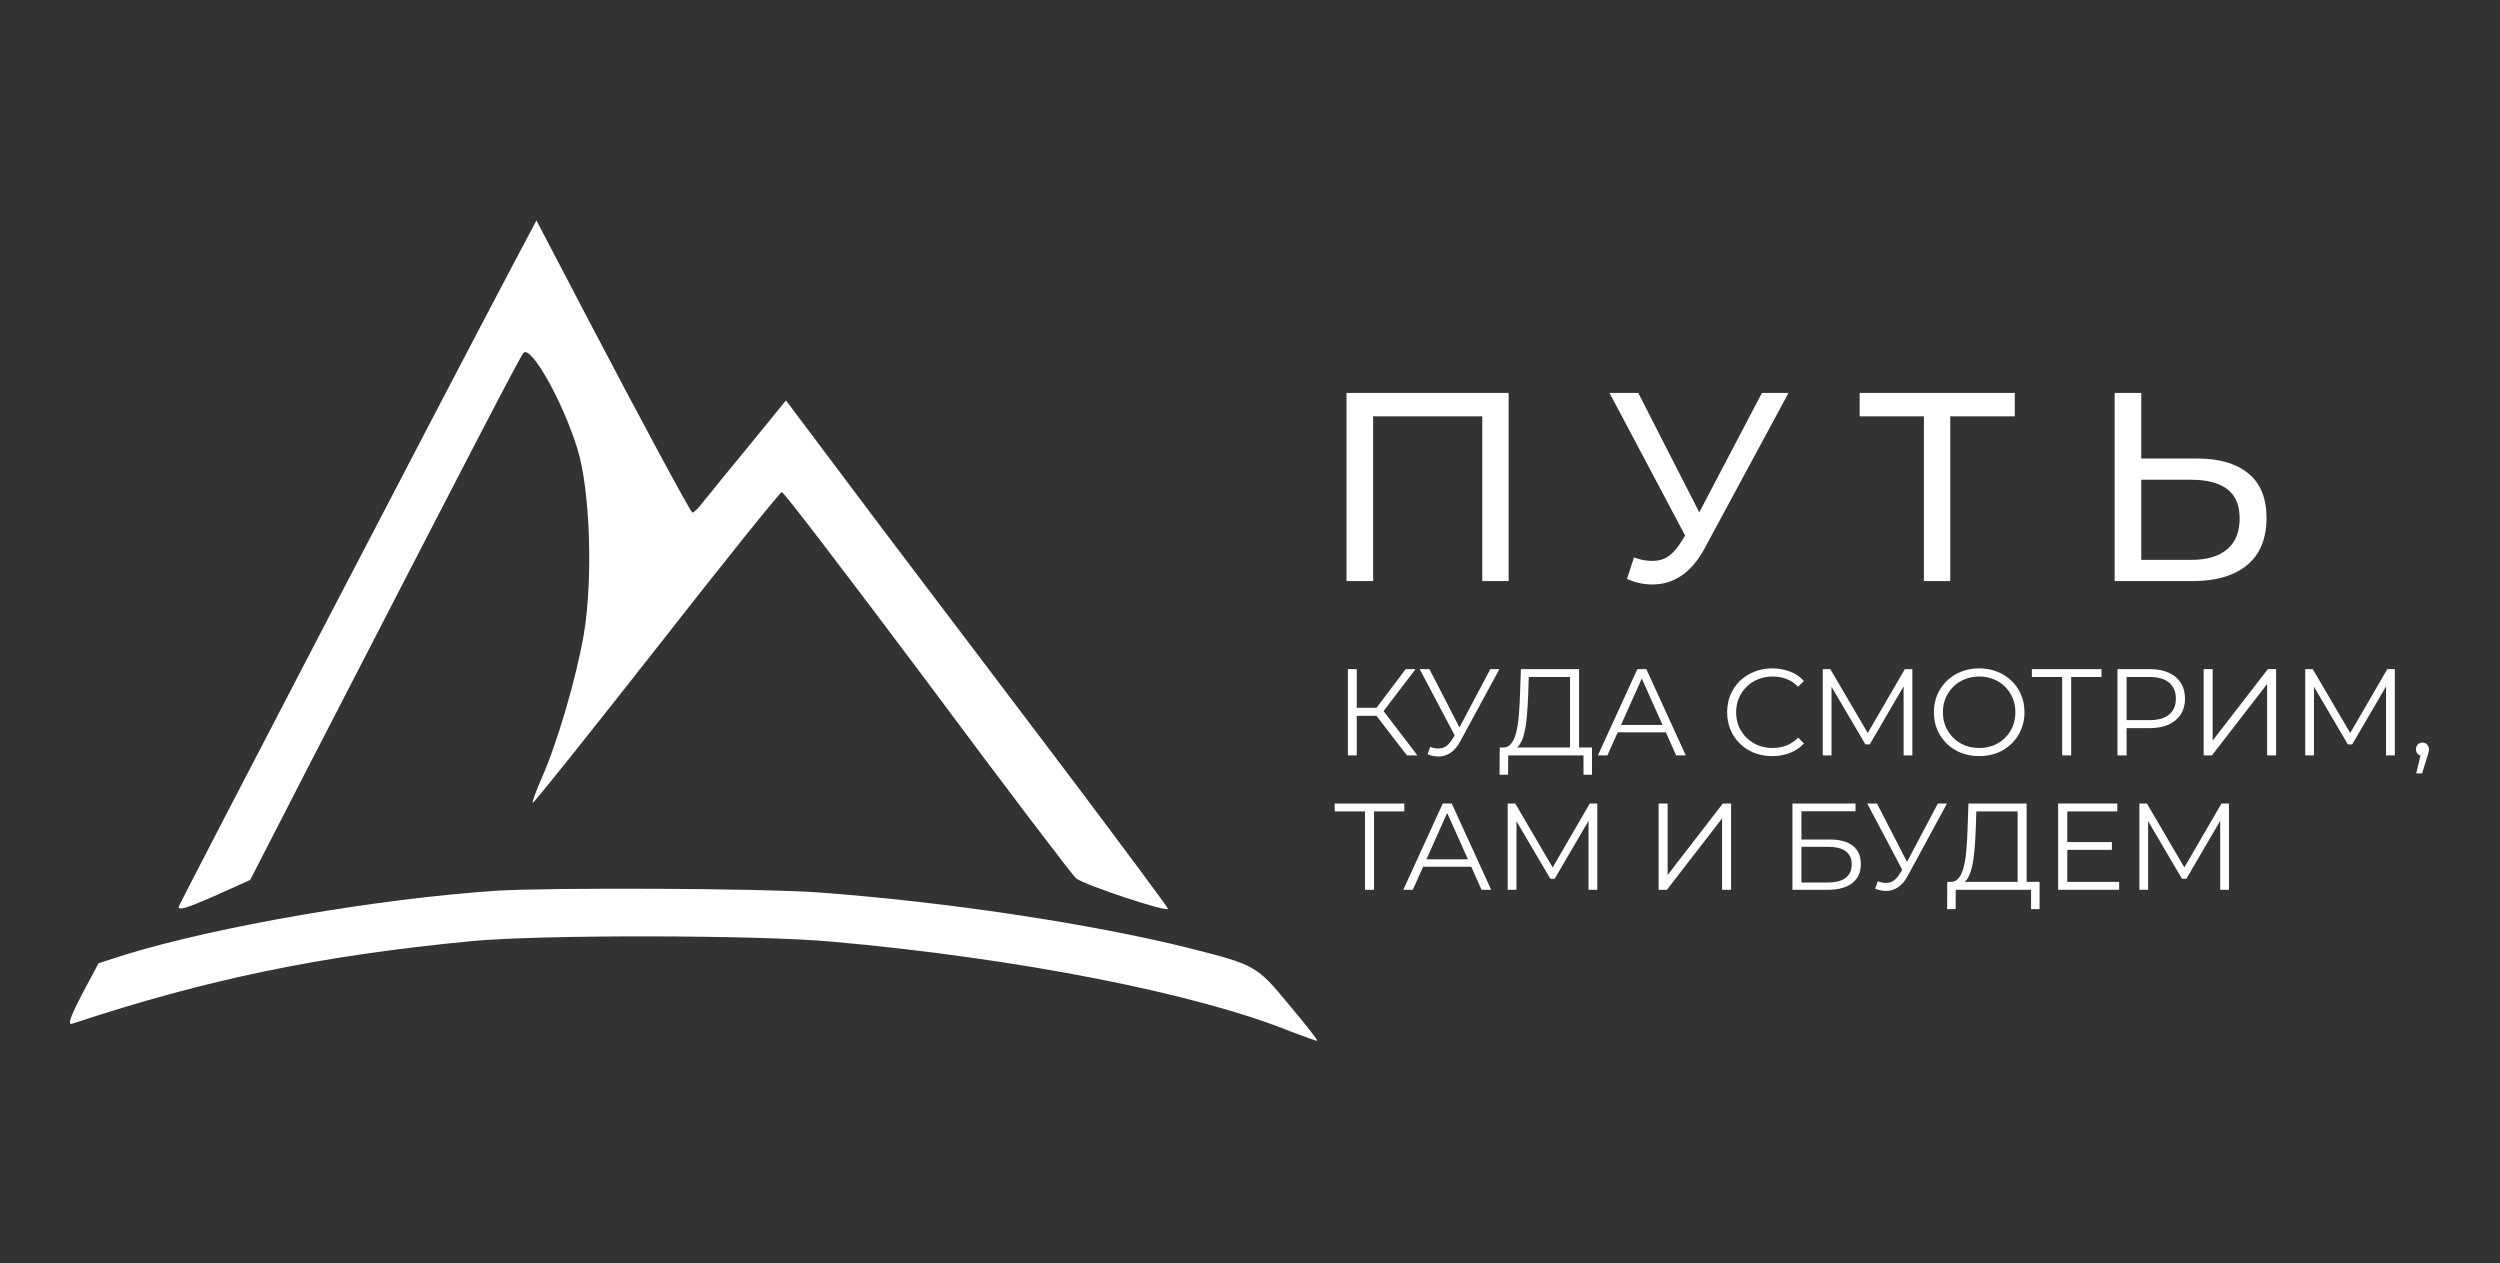
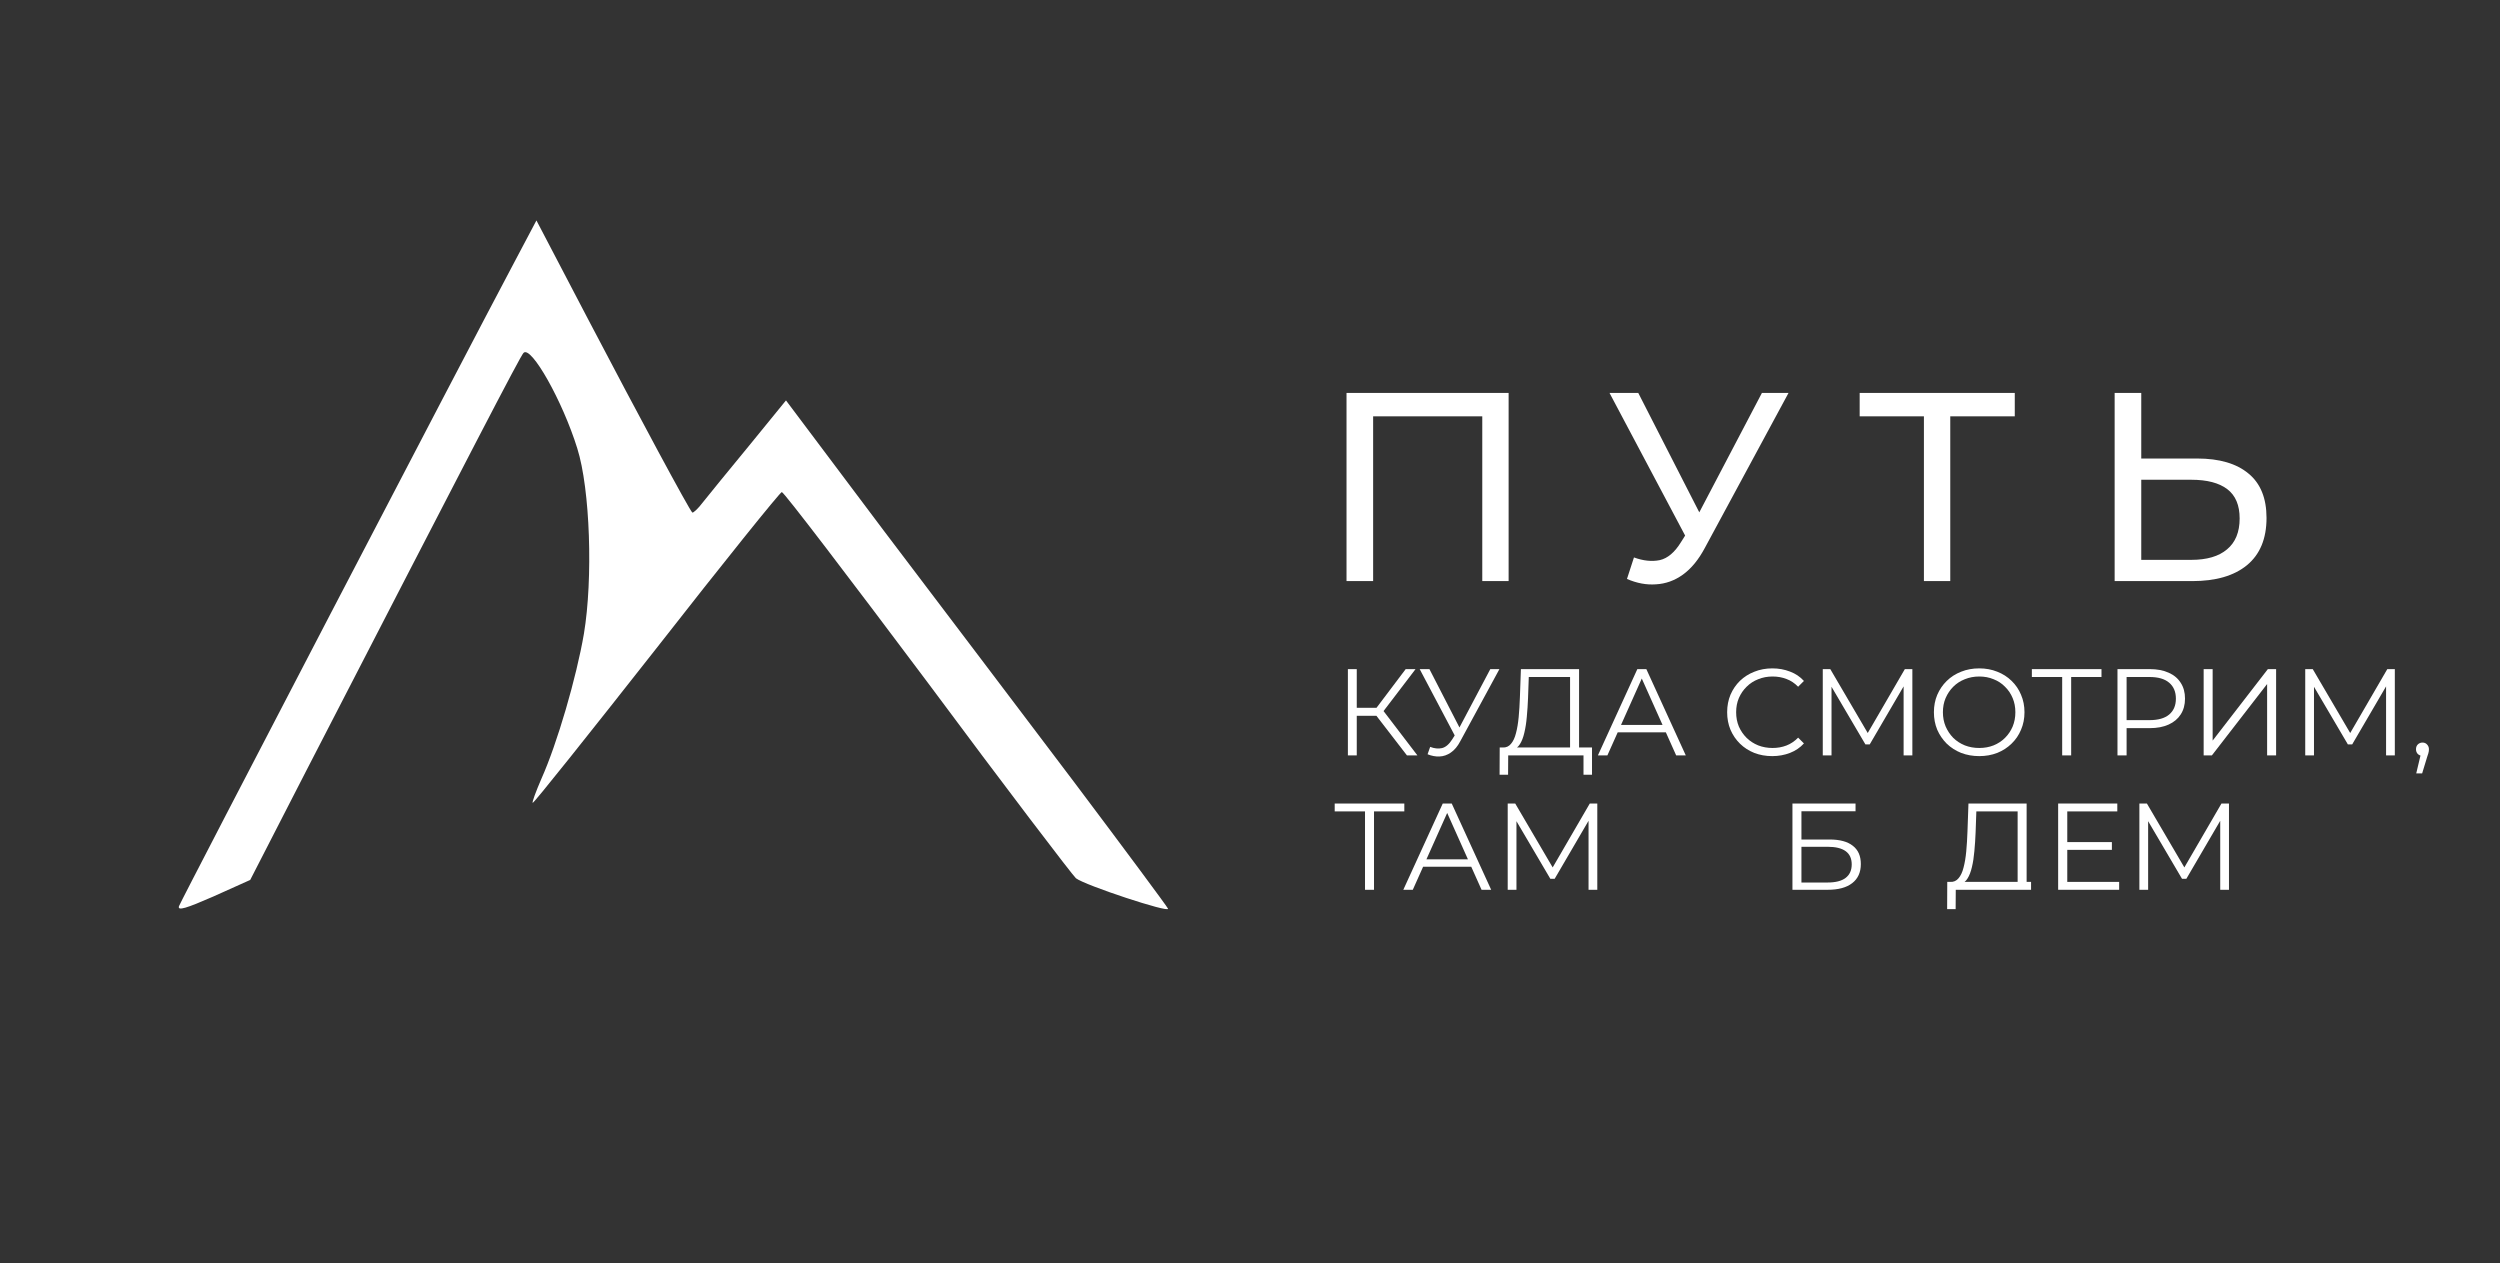
<svg xmlns="http://www.w3.org/2000/svg" width="930" height="470" viewBox="0 0 930 470" fill="none">
  <rect x="0" y="0" width="930" height="470" fill="#333333" stroke="none" />
  <path d="M191.028 98.118C174.29 129.58 67.508 334.619 66.578 337.099C65.958 338.959 69.368 337.874 79.287 333.534L93.08 327.335L114.002 286.575C175.22 167.86 193.508 132.524 194.747 131.284C197.537 128.34 209.316 149.262 214.74 166.775C219.544 181.963 220.629 215.284 217.22 235.741C214.43 252.014 207.301 276.501 201.412 289.675C199.397 294.324 197.847 298.509 198.157 298.664C198.467 298.974 219.079 273.092 244.186 241.166C269.138 209.24 290.216 183.048 290.836 183.048C291.61 183.048 315.942 214.974 345.079 253.874C374.06 292.929 399.012 325.63 400.252 326.715C403.662 329.35 435.123 339.734 434.503 338.029C434.193 337.254 418.54 316.177 399.787 291.225C380.879 266.273 348.953 223.963 328.806 197.461L292.385 148.952L278.747 165.69C271.153 174.834 263.559 184.288 261.544 186.768C259.684 189.247 257.825 190.952 257.515 190.642C256.275 189.402 237.832 155.151 218.924 119.041L199.552 82.001L191.028 98.118Z" fill="white" />
-   <path d="M184.519 331.364C140.659 334.309 80.991 344.538 46.276 355.231L36.667 358.331L30.468 369.954C25.973 378.633 25.043 381.423 26.903 380.803C77.117 364.22 118.962 355.541 175.22 350.117C200.792 347.637 281.847 347.792 309.278 350.272C378.71 356.471 445.041 369.489 480.222 383.748C485.491 385.762 489.831 387.312 489.986 387.157C490.296 387.002 485.491 380.803 479.447 373.674C467.514 359.261 467.049 358.951 442.562 352.752C406.141 343.608 351.278 335.394 304.319 331.984C283.861 330.434 204.046 330.124 184.519 331.364Z" fill="white" />
  <path d="M817.348 170.568C825.615 170.568 831.982 172.435 836.448 176.168C840.915 179.835 843.148 185.335 843.148 192.668C843.148 200.401 840.715 206.268 835.848 210.268C831.048 214.201 824.282 216.168 815.548 216.168H786.648V146.168H796.548V170.568H817.348ZM815.148 208.268C820.948 208.268 825.382 206.968 828.448 204.368C831.582 201.768 833.148 197.935 833.148 192.868C833.148 187.935 831.615 184.301 828.548 181.968C825.482 179.635 821.015 178.468 815.148 178.468H796.548V208.268H815.148Z" fill="white" />
  <path d="M715.697 216.168V152.268L718.197 154.868H691.797V146.168H749.497V154.868H723.097L725.497 152.268V216.168H715.697Z" fill="white" />
  <path d="M607.834 207.368C611.301 208.635 614.501 208.968 617.434 208.368C620.368 207.701 623.001 205.468 625.334 201.668L628.734 196.268L629.734 195.168L655.434 146.168H665.334L634.234 203.768C631.901 208.168 629.168 211.501 626.034 213.768C622.968 215.968 619.634 217.168 616.034 217.368C612.501 217.635 608.901 216.968 605.234 215.368L607.834 207.368ZM629.434 204.068L598.734 146.168H609.434L634.934 196.068L629.434 204.068Z" fill="white" />
  <path d="M500.906 216.168V146.168H561.206V216.168H551.406V152.268L553.806 154.868H508.306L510.806 152.268V216.168H500.906Z" fill="white" />
  <path d="M795.852 331V298.91H798.648L813.318 323.94H811.851L826.383 298.91H829.179V331H825.924V303.999H826.704L813.318 326.92H811.713L798.235 303.999H799.106V331H795.852Z" fill="white" />
  <path d="M768.658 313.259H785.62V316.147H768.658V313.259ZM769.025 328.066H788.325V331H765.633V298.91H787.637V301.844H769.025V328.066Z" fill="white" />
-   <path d="M750.558 329.396V301.844H735.201L734.926 309.637C734.834 312.052 734.681 314.374 734.467 316.605C734.284 318.806 733.978 320.792 733.55 322.565C733.153 324.307 732.603 325.728 731.9 326.828C731.228 327.929 730.341 328.57 729.241 328.754L725.528 328.066C726.75 328.127 727.759 327.684 728.553 326.737C729.379 325.789 730.005 324.46 730.433 322.748C730.891 321.037 731.228 319.035 731.442 316.743C731.655 314.451 731.808 311.975 731.9 309.316L732.267 298.91H753.904V329.396H750.558ZM724.336 338.197L724.382 328.066H758.718V338.197H755.555V331H727.545L727.499 338.197H724.336Z" fill="white" />
-   <path d="M698.514 327.837C700.072 328.448 701.539 328.601 702.915 328.295C704.29 327.959 705.558 326.874 706.72 325.04L708.278 322.565L708.599 322.152L720.885 298.91H724.277L709.699 325.774C708.721 327.638 707.56 329.029 706.215 329.946C704.901 330.863 703.495 331.352 701.998 331.413C700.531 331.474 699.049 331.199 697.551 330.587L698.514 327.837ZM708.508 325.224L694.617 298.91H698.239L710.341 322.427L708.508 325.224Z" fill="white" />
+   <path d="M750.558 329.396V301.844H735.201L734.926 309.637C734.834 312.052 734.681 314.374 734.467 316.605C734.284 318.806 733.978 320.792 733.55 322.565C733.153 324.307 732.603 325.728 731.9 326.828C731.228 327.929 730.341 328.57 729.241 328.754L725.528 328.066C726.75 328.127 727.759 327.684 728.553 326.737C729.379 325.789 730.005 324.46 730.433 322.748C730.891 321.037 731.228 319.035 731.442 316.743C731.655 314.451 731.808 311.975 731.9 309.316L732.267 298.91H753.904V329.396H750.558ZM724.336 338.197L724.382 328.066H758.718H755.555V331H727.545L727.499 338.197H724.336Z" fill="white" />
  <path d="M666.789 331V298.91H690.261V301.798H670.136V312.296H680.634C684.423 312.296 687.296 313.076 689.252 314.634C691.239 316.162 692.232 318.424 692.232 321.419C692.232 324.506 691.162 326.874 689.023 328.525C686.914 330.175 683.873 331 679.9 331H666.789ZM670.136 328.295H679.854C682.819 328.295 685.05 327.73 686.547 326.599C688.075 325.438 688.839 323.757 688.839 321.556C688.839 317.186 685.844 315.001 679.854 315.001H670.136V328.295Z" fill="white" />
-   <path d="M617.008 331V298.91H620.354V325.499L640.892 298.91H643.963V331H640.617V304.457L620.079 331H617.008Z" fill="white" />
  <path d="M560.867 331V298.91H563.664L578.333 323.94H576.866L591.398 298.91H594.195V331H590.94V303.999H591.719L578.333 326.92H576.729L563.251 303.999H564.122V331H560.867Z" fill="white" />
  <path d="M522.031 331L536.701 298.91H540.047L554.717 331H551.141L537.664 300.881H539.039L525.561 331H522.031ZM527.807 322.427L528.816 319.677H547.474L548.482 322.427H527.807Z" fill="white" />
  <path d="M507.785 331V300.927L508.702 301.844H496.508V298.91H522.409V301.844H510.261L511.132 300.927V331H507.785Z" fill="white" />
  <path d="M898.842 287.693L900.859 279.212L901.226 281.183C900.523 281.183 899.927 280.954 899.438 280.496C898.979 280.037 898.75 279.441 898.75 278.708C898.75 277.974 898.979 277.378 899.438 276.92C899.927 276.462 900.507 276.232 901.18 276.232C901.883 276.232 902.448 276.477 902.876 276.966C903.334 277.455 903.564 278.036 903.564 278.708C903.564 278.952 903.548 279.197 903.518 279.441C903.487 279.686 903.426 279.961 903.334 280.267C903.243 280.572 903.12 280.939 902.968 281.367L901.042 287.693H898.842Z" fill="white" />
  <path d="M857.547 281V248.91H860.343L875.013 273.94H873.546L888.078 248.91H890.875V281H887.62V253.999H888.399L875.013 276.92H873.408L859.931 253.999H860.802V281H857.547Z" fill="white" />
  <path d="M819.758 281V248.91H823.104V275.499L843.642 248.91H846.713V281H843.367V254.457L822.829 281H819.758Z" fill="white" />
  <path d="M787.703 281V248.91H799.714C802.434 248.91 804.772 249.353 806.728 250.24C808.684 251.095 810.181 252.348 811.22 253.999C812.29 255.618 812.825 257.59 812.825 259.912C812.825 262.174 812.29 264.13 811.22 265.78C810.181 267.4 808.684 268.653 806.728 269.539C804.772 270.426 802.434 270.869 799.714 270.869H789.583L791.095 269.264V281H787.703ZM791.095 269.539L789.583 267.889H799.622C802.831 267.889 805.261 267.201 806.911 265.826C808.592 264.42 809.433 262.449 809.433 259.912C809.433 257.345 808.592 255.359 806.911 253.953C805.261 252.547 802.831 251.844 799.622 251.844H789.583L791.095 250.24V269.539Z" fill="white" />
  <path d="M767.129 281V250.927L768.046 251.844H755.852V248.91H781.753V251.844H769.604L770.475 250.927V281H767.129Z" fill="white" />
  <path d="M736.284 281.275C733.87 281.275 731.623 280.877 729.545 280.083C727.498 279.258 725.71 278.112 724.182 276.645C722.684 275.147 721.508 273.42 720.652 271.464C719.827 269.478 719.414 267.308 719.414 264.955C719.414 262.602 719.827 260.447 720.652 258.491C721.508 256.504 722.684 254.778 724.182 253.311C725.71 251.813 727.498 250.667 729.545 249.873C731.593 249.047 733.839 248.635 736.284 248.635C738.699 248.635 740.93 249.047 742.977 249.873C745.025 250.667 746.797 251.798 748.295 253.265C749.823 254.732 751 256.459 751.825 258.445C752.681 260.432 753.108 262.602 753.108 264.955C753.108 267.308 752.681 269.478 751.825 271.464C751 273.451 749.823 275.178 748.295 276.645C746.797 278.112 745.025 279.258 742.977 280.083C740.93 280.877 738.699 281.275 736.284 281.275ZM736.284 278.249C738.21 278.249 739.982 277.928 741.602 277.286C743.252 276.614 744.673 275.682 745.865 274.49C747.088 273.268 748.035 271.862 748.708 270.273C749.38 268.653 749.716 266.88 749.716 264.955C749.716 263.029 749.38 261.272 748.708 259.683C748.035 258.063 747.088 256.657 745.865 255.465C744.673 254.243 743.252 253.311 741.602 252.669C739.982 251.997 738.21 251.66 736.284 251.66C734.359 251.66 732.571 251.997 730.921 252.669C729.27 253.311 727.834 254.243 726.611 255.465C725.419 256.657 724.472 258.063 723.769 259.683C723.097 261.272 722.761 263.029 722.761 264.955C722.761 266.85 723.097 268.607 723.769 270.227C724.472 271.846 725.419 273.268 726.611 274.49C727.834 275.682 729.27 276.614 730.921 277.286C732.571 277.928 734.359 278.249 736.284 278.249Z" fill="white" />
  <path d="M678.07 281V248.91H680.867L695.536 273.94H694.069L708.602 248.91H711.398V281H708.143V253.999H708.922L695.536 276.92H693.932L680.454 253.999H681.325V281H678.07Z" fill="white" />
  <path d="M659.278 281.275C656.864 281.275 654.633 280.877 652.585 280.083C650.538 279.258 648.765 278.112 647.268 276.645C645.77 275.178 644.593 273.451 643.738 271.464C642.913 269.478 642.5 267.308 642.5 264.955C642.5 262.602 642.913 260.432 643.738 258.445C644.593 256.459 645.77 254.732 647.268 253.265C648.796 251.798 650.584 250.667 652.631 249.873C654.679 249.047 656.91 248.635 659.324 248.635C661.647 248.635 663.832 249.032 665.88 249.827C667.927 250.591 669.654 251.752 671.06 253.311L668.905 255.465C667.591 254.121 666.14 253.158 664.55 252.577C662.961 251.966 661.25 251.66 659.416 251.66C657.491 251.66 655.703 251.997 654.052 252.669C652.402 253.311 650.966 254.243 649.743 255.465C648.521 256.657 647.558 258.063 646.855 259.683C646.183 261.272 645.847 263.029 645.847 264.955C645.847 266.88 646.183 268.653 646.855 270.273C647.558 271.862 648.521 273.268 649.743 274.49C650.966 275.682 652.402 276.614 654.052 277.286C655.703 277.928 657.491 278.249 659.416 278.249C661.25 278.249 662.961 277.944 664.55 277.332C666.14 276.721 667.591 275.743 668.905 274.398L671.06 276.553C669.654 278.112 667.927 279.288 665.88 280.083C663.832 280.877 661.632 281.275 659.278 281.275Z" fill="white" />
  <path d="M594.422 281L609.092 248.91H612.438L627.108 281H623.532L610.054 250.881H611.43L597.952 281H594.422ZM600.198 272.427L601.207 269.677H619.865L620.873 272.427H600.198Z" fill="white" />
  <path d="M584.066 279.396V251.844H568.708L568.433 259.637C568.342 262.052 568.189 264.374 567.975 266.605C567.792 268.806 567.486 270.792 567.058 272.565C566.661 274.307 566.111 275.728 565.408 276.828C564.735 277.929 563.849 278.57 562.749 278.754L559.036 278.066C560.258 278.127 561.267 277.684 562.061 276.737C562.886 275.789 563.513 274.46 563.941 272.748C564.399 271.037 564.735 269.035 564.949 266.743C565.163 264.451 565.316 261.975 565.408 259.316L565.775 248.91H587.412V279.396H584.066ZM557.844 288.197L557.89 278.066H592.226V288.197H589.063V281H561.053L561.007 288.197H557.844Z" fill="white" />
  <path d="M532.022 277.837C533.58 278.448 535.047 278.601 536.423 278.295C537.798 277.959 539.066 276.874 540.227 275.04L541.786 272.565L542.107 272.152L554.393 248.91H557.785L543.207 275.774C542.229 277.638 541.068 279.029 539.723 279.946C538.409 280.863 537.003 281.352 535.506 281.413C534.039 281.474 532.556 281.199 531.059 280.587L532.022 277.837ZM542.015 275.224L528.125 248.91H531.747L543.849 272.427L542.015 275.224Z" fill="white" />
  <path d="M523.373 281L511.041 265.001L513.792 263.351L527.269 281H523.373ZM501.414 281V248.91H504.715V281H501.414ZM503.706 266.285V263.305H513.746V266.285H503.706ZM514.067 265.322L510.949 264.772L522.914 248.91H526.582L514.067 265.322Z" fill="white" />
</svg>